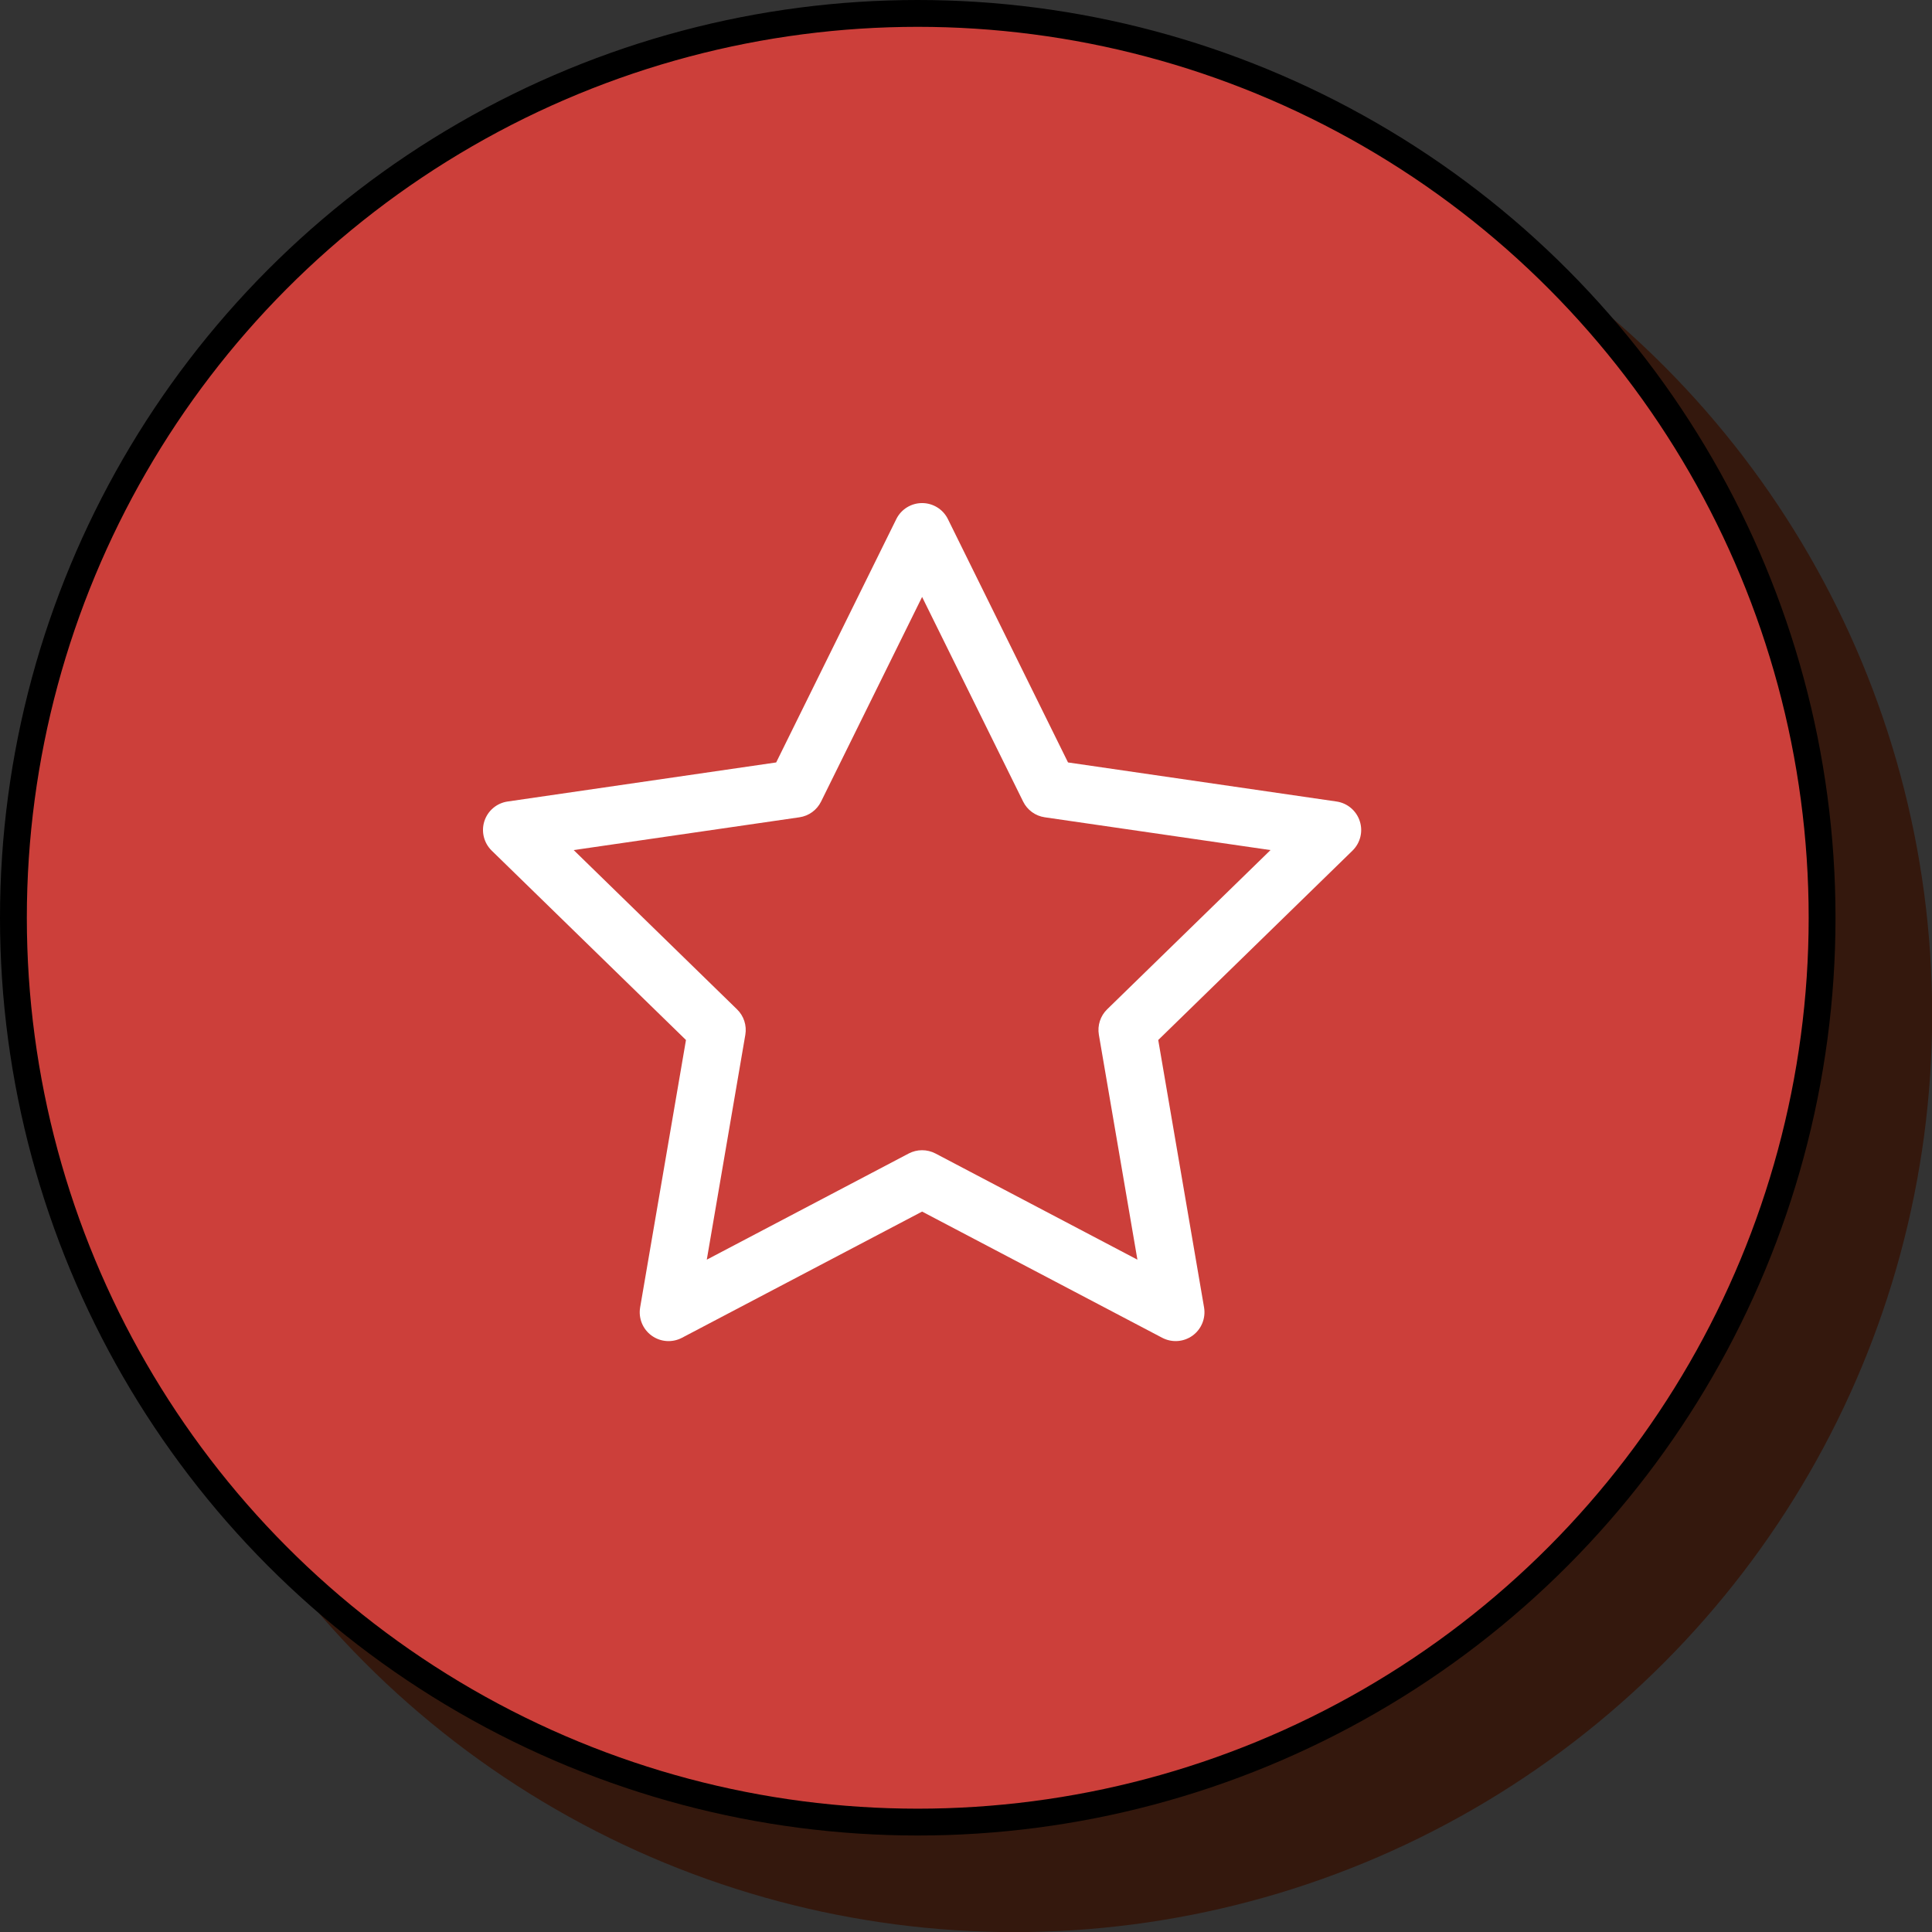
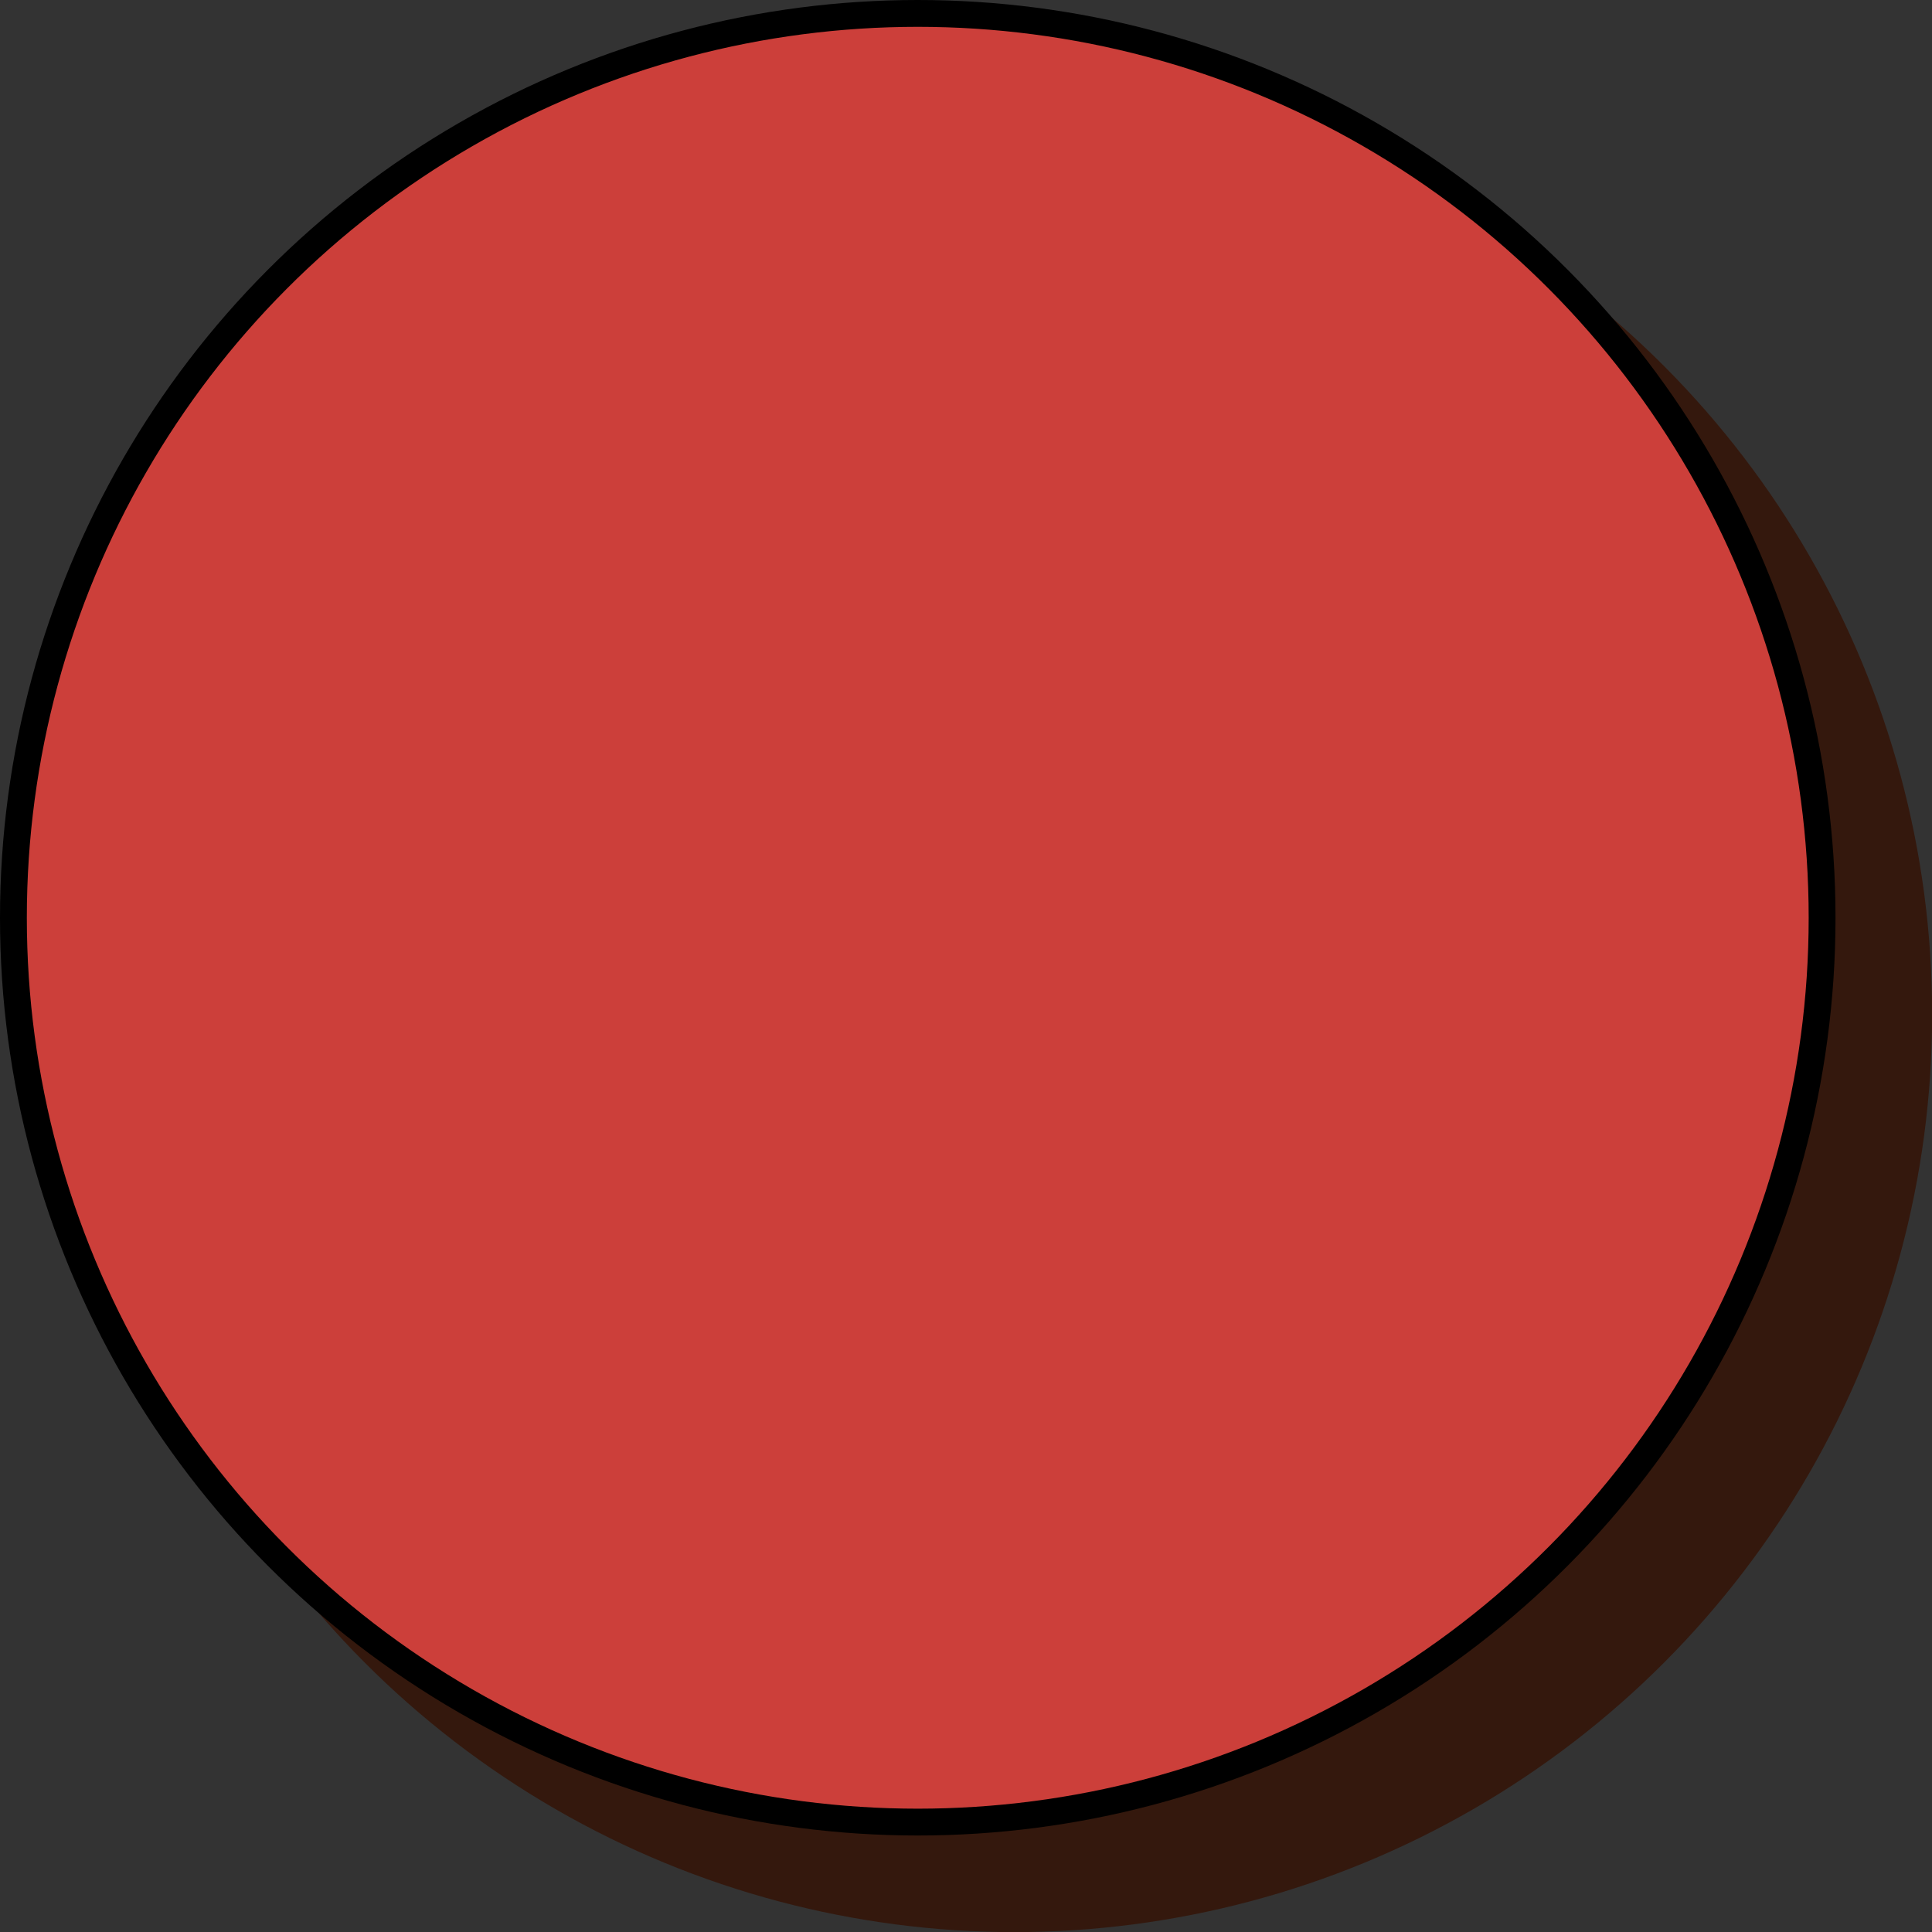
<svg xmlns="http://www.w3.org/2000/svg" width="36" height="36" viewBox="0 0 36 36" fill="none">
  <rect x="0" y="0" width="36" height="36" fill="#333333" stroke="none" />
  <circle cx="18.902" cy="18.901" r="17.101" fill="#34180D" />
  <circle cx="17.101" cy="17.101" r="16.851" fill="#CC3F3A" stroke="black" stroke-width="0.5" />
  <g clip-path="url(#clip0_2970_8313)">
    <path d="M25.337 15.3C25.274 15.106 25.106 14.964 24.904 14.935L19.901 14.207L17.663 9.673C17.573 9.49 17.386 9.374 17.182 9.374C16.978 9.374 16.791 9.49 16.701 9.673L14.463 14.207L9.459 14.935C9.257 14.964 9.089 15.106 9.026 15.3C8.963 15.494 9.016 15.707 9.162 15.85L12.782 19.379L11.928 24.362C11.894 24.564 11.976 24.767 12.142 24.887C12.307 25.007 12.526 25.023 12.707 24.928L17.182 22.576L21.657 24.928C21.839 25.023 22.058 25.006 22.222 24.887C22.387 24.767 22.47 24.563 22.436 24.362L21.582 19.379L25.202 15.85C25.348 15.707 25.401 15.494 25.337 15.3ZM20.63 18.807C20.504 18.93 20.446 19.108 20.476 19.282L21.194 23.472L17.432 21.494C17.275 21.412 17.088 21.412 16.932 21.494L13.17 23.472L13.888 19.282C13.918 19.108 13.86 18.93 13.733 18.807L10.69 15.84L14.896 15.229C15.071 15.204 15.222 15.094 15.3 14.935L17.182 11.123L19.064 14.935C19.142 15.094 19.293 15.204 19.468 15.229L23.674 15.84L20.63 18.807Z" fill="white" />
  </g>
  <defs>
    <clipPath id="clip0_2970_8313">
-       <rect width="16.364" height="16.364" fill="white" transform="translate(9 9)" />
-     </clipPath>
+       </clipPath>
  </defs>
</svg>